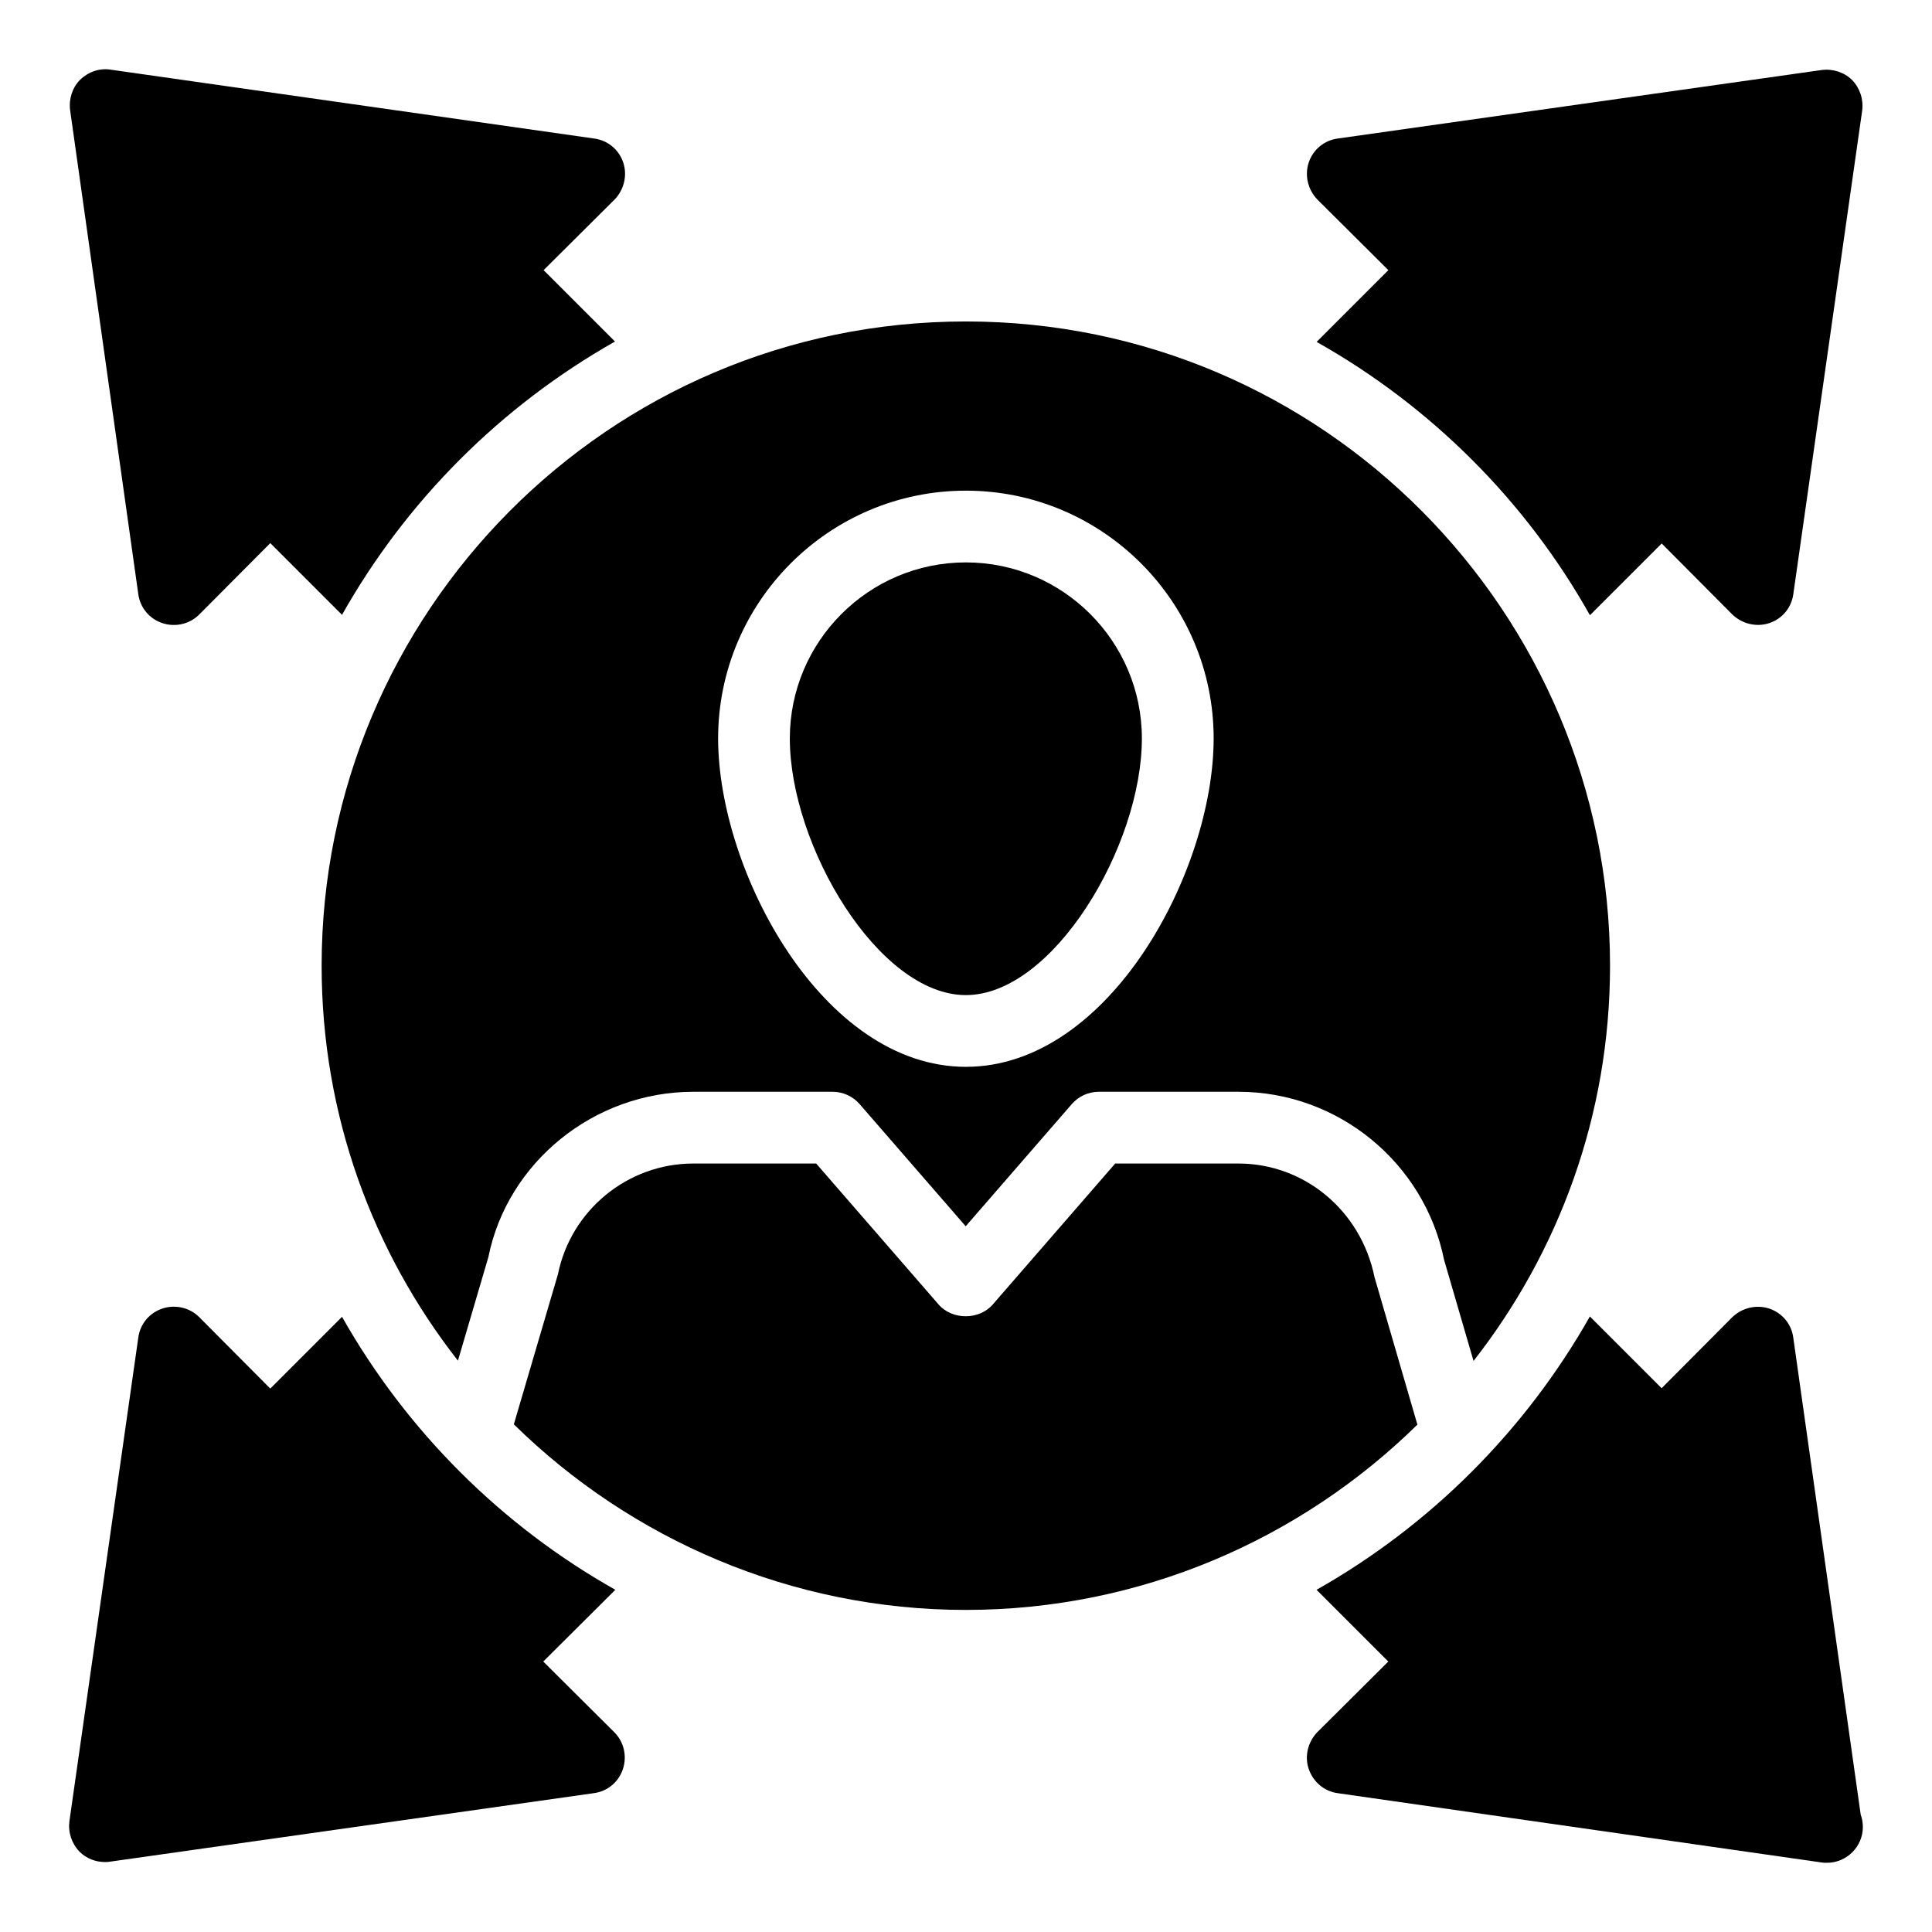
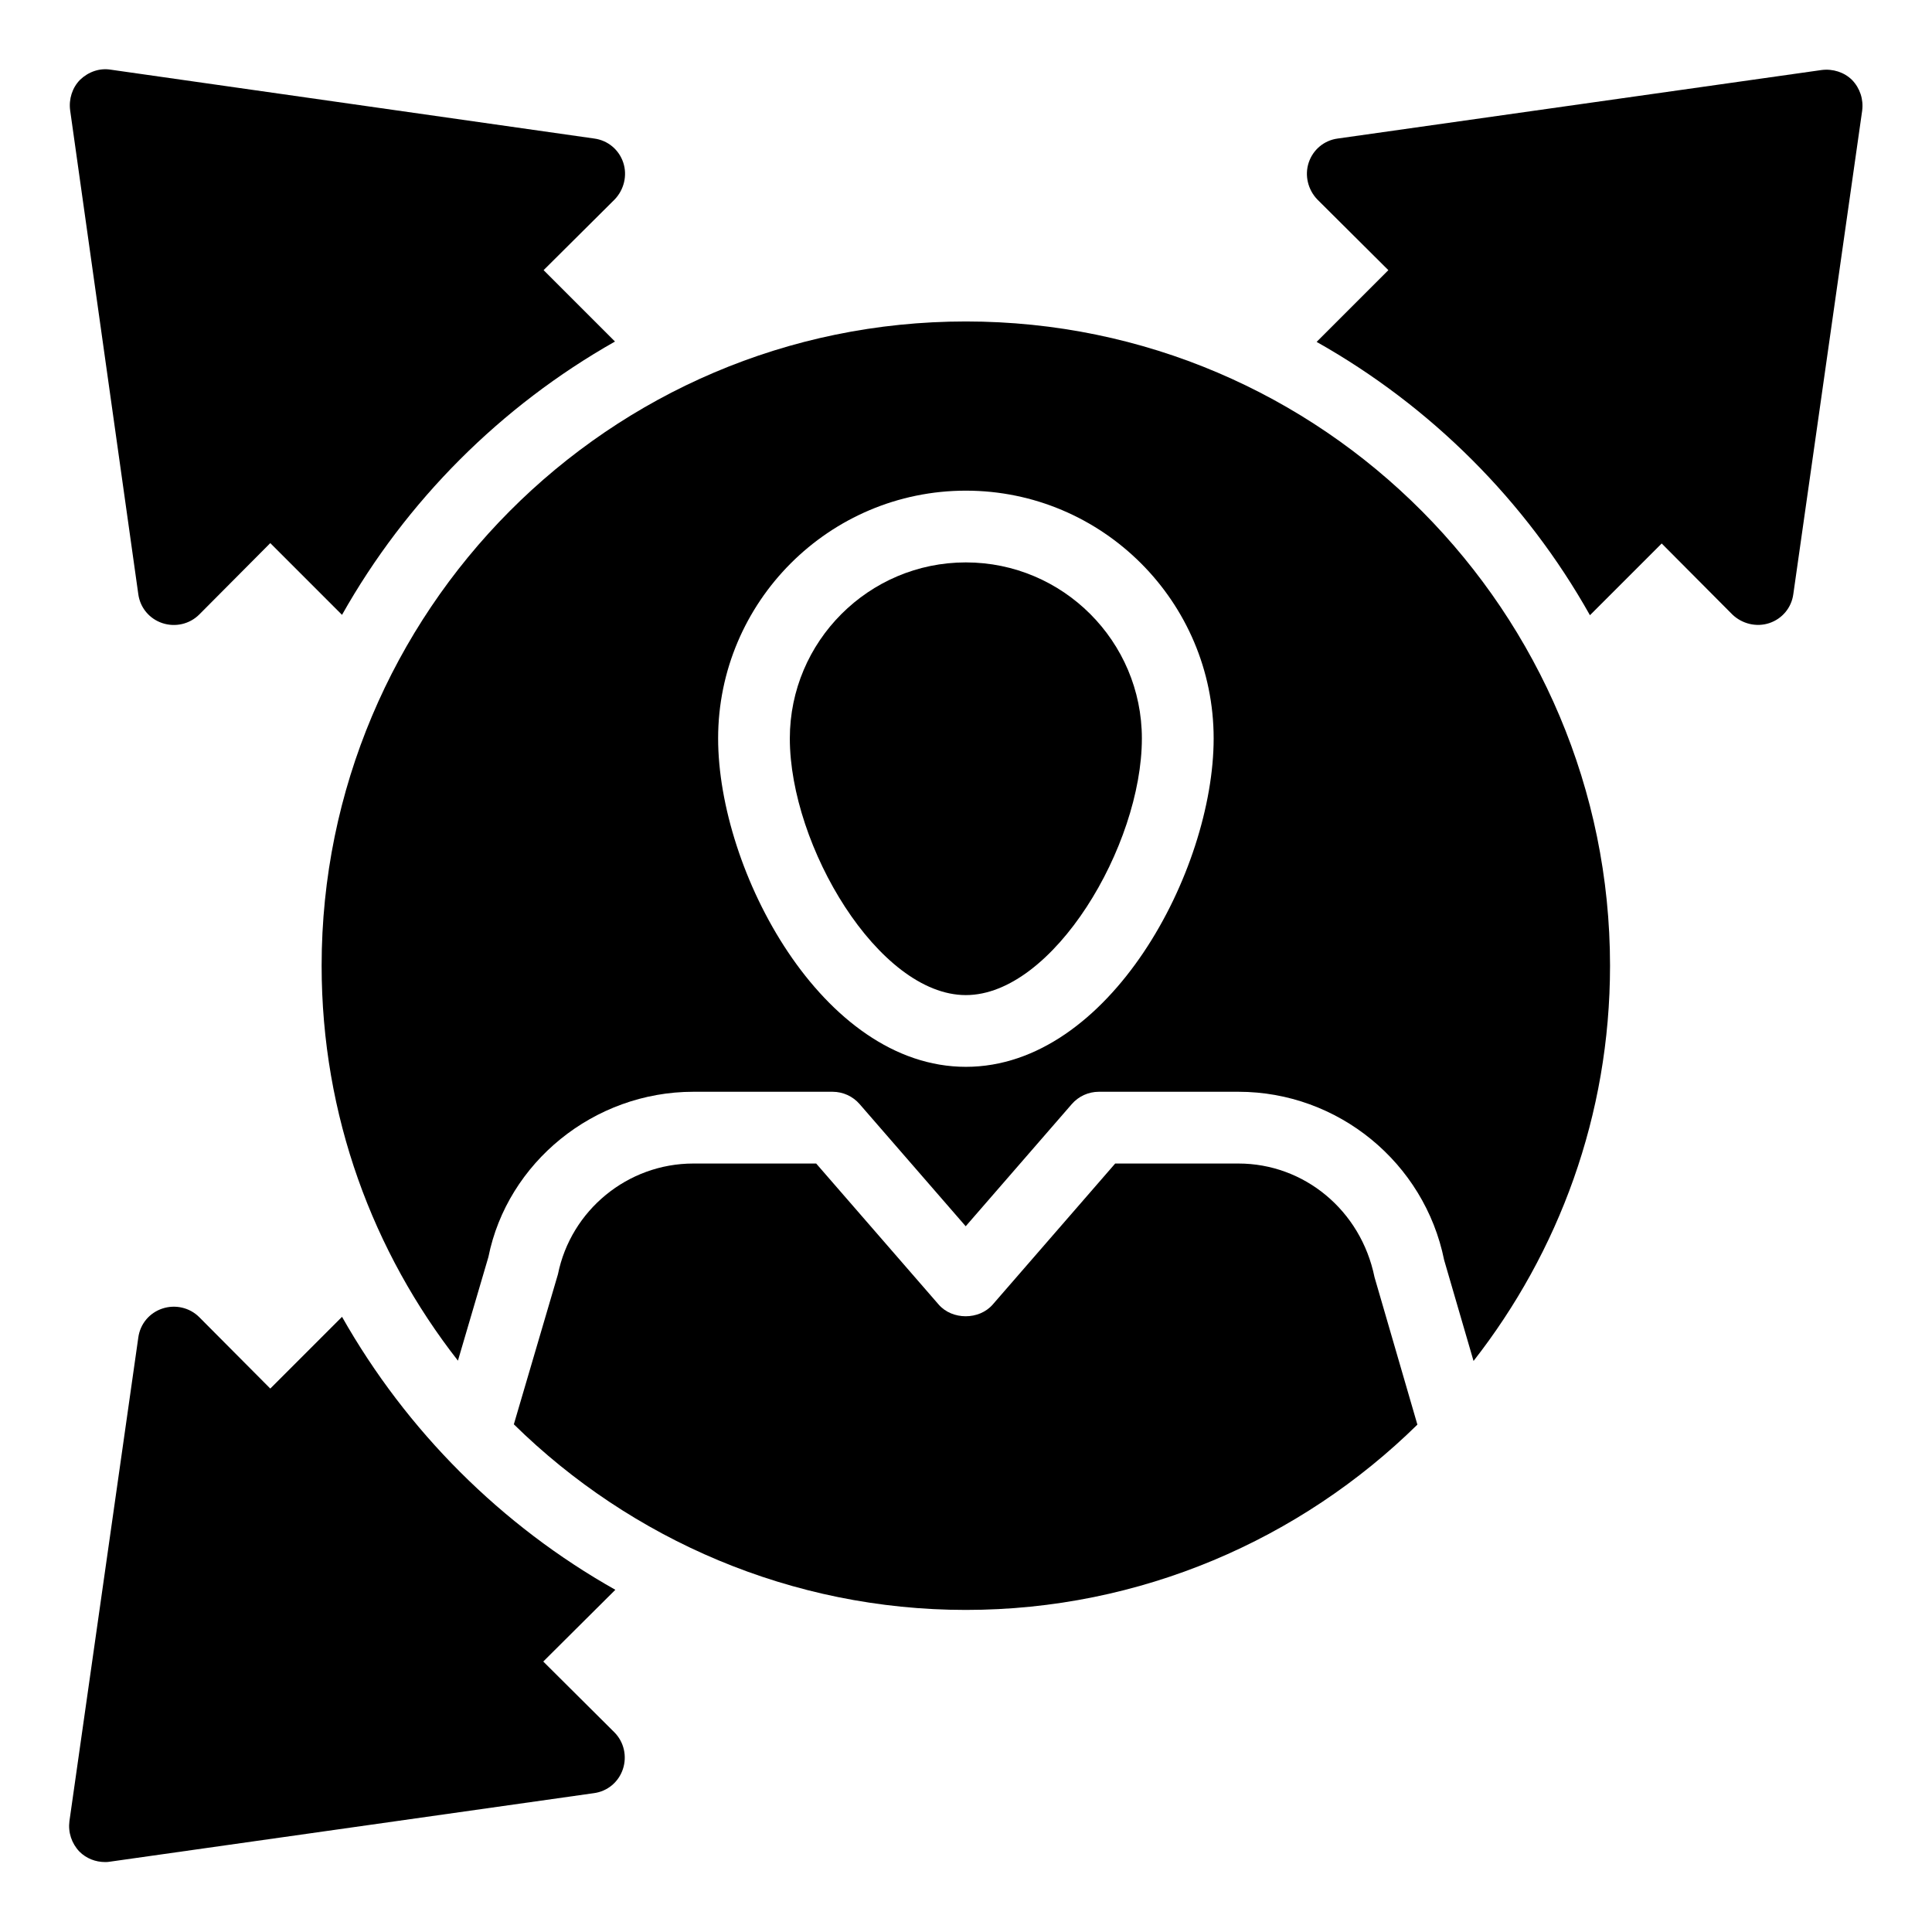
<svg xmlns="http://www.w3.org/2000/svg" fill="#000000" width="800px" height="800px" version="1.1" viewBox="144 144 512 512">
  <g>
    <path d="m288.06 215.59 18.918 18.918c-30.227 17.109-55.324 42.207-72.34 72.434l-19.012-19.012-18.82 18.918c-2.566 2.566-6.367 3.422-9.789 2.281-3.422-1.141-5.894-4.086-6.371-7.699l-18.062-128.23c-0.379-2.945 0.57-5.988 2.66-8.078 2.188-2.09 5.133-3.137 8.082-2.66l128.14 18.25c3.613 0.477 6.559 2.945 7.699 6.367s0.191 7.223-2.281 9.789z" />
-     <path d="m637.68 628.15c0 5.231-4.277 9.504-9.504 9.504h-0.191c-0.477 0-0.855 0-1.332-0.094l-128.14-18.348c-3.613-0.477-6.559-3.043-7.699-6.465-1.141-3.328-0.191-7.129 2.281-9.695l18.82-18.727-19.012-19.012c30.227-17.109 55.324-42.207 72.434-72.434l19.012 19.012 18.73-18.82c2.566-2.473 6.371-3.422 9.793-2.281 3.422 1.141 5.894 4.086 6.367 7.699l17.871 126.43c0.379 1.047 0.566 2.094 0.566 3.234z" />
    <path d="m637.5 173.29-18.25 128.14c-0.477 3.613-2.945 6.559-6.367 7.699s-7.223 0.191-9.793-2.281l-18.727-18.82-19.012 19.012c-17.016-30.324-42.207-55.418-72.434-72.434l19.012-19.012-18.82-18.727c-2.477-2.566-3.426-6.367-2.285-9.789 1.141-3.422 4.086-5.894 7.699-6.367l128.23-18.156c2.945-0.379 5.988 0.57 8.082 2.66 2.09 2.184 3.039 5.133 2.66 8.078z" />
    <path d="m309.07 612.84c-1.141 3.422-4.086 5.894-7.699 6.367l-128.23 18.156c-0.477 0.098-0.855 0.098-1.332 0.098-2.473 0-4.941-0.949-6.75-2.758-2.09-2.188-3.043-5.133-2.66-8.078l18.25-128.14c0.477-3.613 2.945-6.559 6.371-7.699 3.422-1.141 7.223-0.285 9.789 2.281l18.82 18.918 19.012-19.012c17.109 30.227 42.207 55.324 72.434 72.34l-19.105 19.012 18.82 18.727c2.57 2.559 3.426 6.363 2.285 9.785z" />
    <path d="m508.26 482.46c-3.629-17.773-18.707-30.113-36.047-30.113h-32.676l-32.445 37.355c-3.602 4.16-10.75 4.16-14.352 0l-32.445-37.355h-32.574c-17.352 0-32.426 12.344-35.859 29.344l-11.688 39.766c31.09 30.547 73.641 49.188 119.77 49.188 46.305 0 88.703-18.676 119.68-49.105z" />
    <path d="m399.96 407.71c23.145 0 46.648-39.574 46.648-68.016 0-25.723-20.926-46.652-46.648-46.652s-46.648 20.93-46.648 46.652c0 28.445 23.508 68.016 46.648 68.016z" />
    <path d="m273.43 477.12c5.023-25.035 27.941-43.789 54.297-43.789h36.91c2.758 0 5.375 1.191 7.176 3.273l28.109 32.367 28.109-32.367c1.801-2.078 4.418-3.273 7.176-3.273h37.012c26.355 0 49.266 18.75 54.492 44.586l7.793 26.754c22.527-28.828 36.172-65.035 36.172-104.76 0-93.418-75.875-170.72-170.72-170.72-94.836 0-170.72 77.23-170.72 170.72 0 39.832 13.664 75.949 36.121 104.68zm126.54-203.09c36.203 0 65.66 29.457 65.66 65.664 0 35.043-27.57 87.027-65.66 87.027s-65.66-51.984-65.66-87.027c0-36.207 29.457-65.664 65.66-65.664z" />
  </g>
</svg>